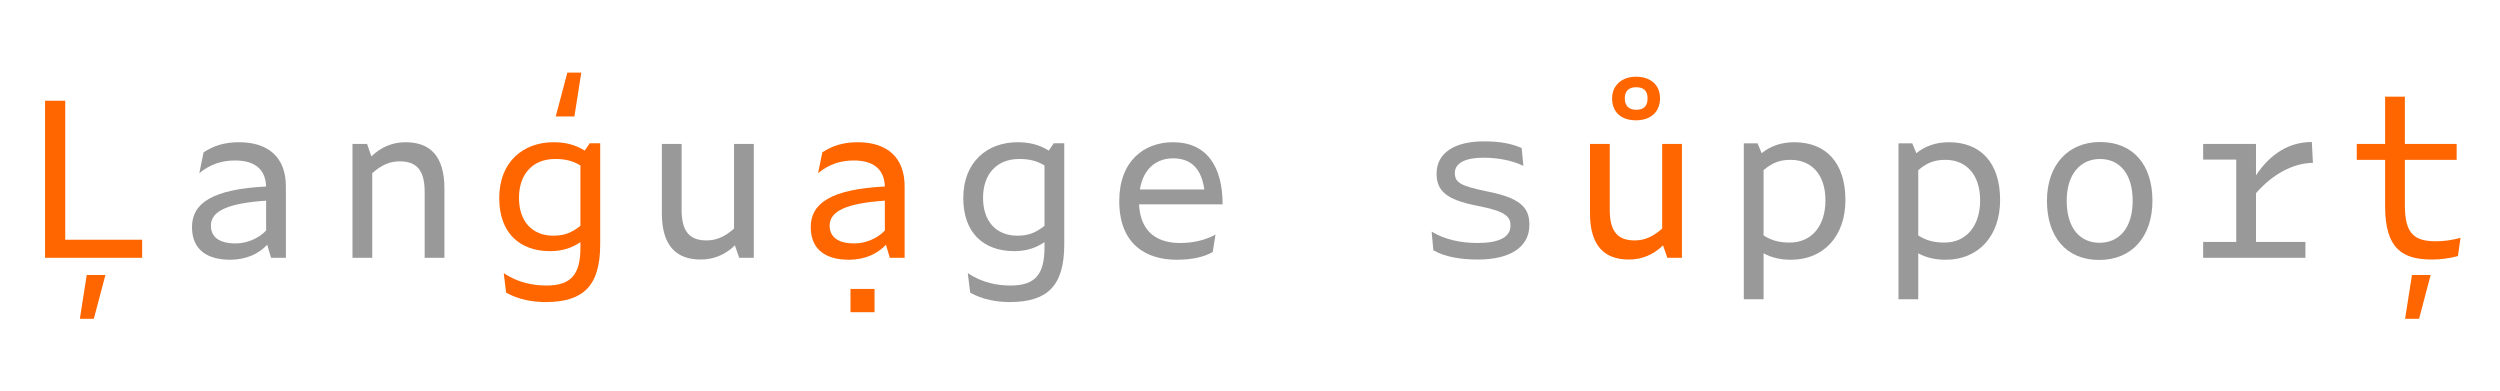
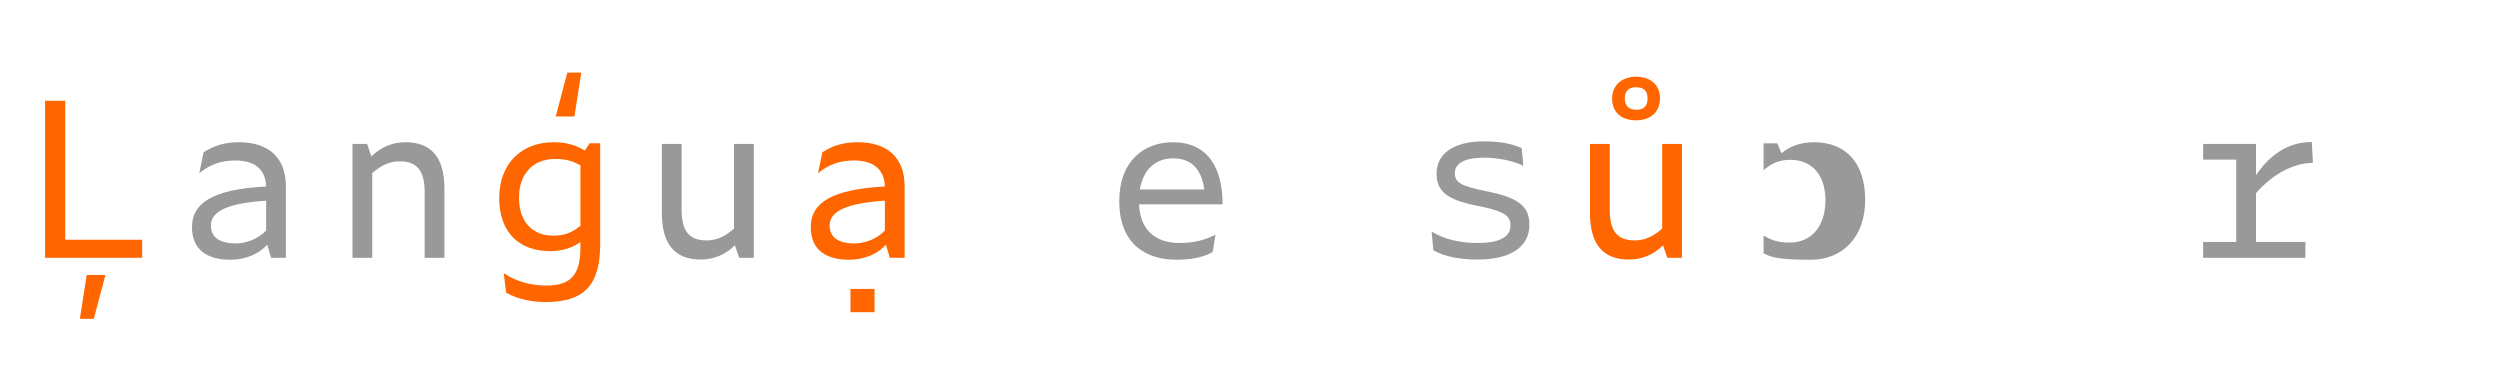
<svg xmlns="http://www.w3.org/2000/svg" version="1.1" id="Layer_1" x="0px" y="0px" viewBox="0 0 1280 200" enable-background="new 0 0 1280 200" xml:space="preserve">
  <g>
    <path fill="#FF6600" d="M23.06,51.589H33.4v71.17h39.38V132H23.06V51.589z M44.4,140.8h9.57l-5.94,22.44h-7.15L44.4,140.8z" />
    <path fill="#999999" d="M136.8,125.29c-4.07,4.51-10.67,7.7-18.92,7.7c-11.33,0-19.58-4.73-19.58-16.721   c0-12.32,10.56-19.36,37.95-20.79c-0.33-9.57-6.71-13.31-15.84-13.31c-6.71,0-12.54,1.76-18.37,6.49l2.2-10.67   c5.39-3.52,11-5.17,18.15-5.17c15.4,0,23.98,8.14,23.98,22.55V132h-7.59L136.8,125.29z M120.63,124.63c5.5,0,11.55-2.31,15.62-6.6   v-15.29c-19.47,1.32-28.27,5.279-28.27,12.76C107.98,121.439,112.38,124.63,120.63,124.63z" />
    <path fill="#999999" d="M190.589,88.66V132h-10.12V73.7h7.48l2.2,6.38c4.95-4.84,10.89-7.26,17.49-7.26   c12.54,0,19.91,7.04,19.91,23.76V132h-10.12V98.23c0-11.66-4.62-15.62-12.76-15.62C199.609,82.61,195.319,84.479,190.589,88.66z" />
    <path fill="#FF6600" d="M279.579,154.66c-6.71,0-14.08-1.21-20.46-4.84l-1.21-10.011c7.37,5.061,15.4,6.381,21.89,6.381   c12.98,0,17.38-6.051,17.38-19.58v-2.641c-4.18,2.86-9.13,4.62-15.51,4.62c-15.84,0-26.07-9.57-26.07-27.17   c0-18.37,12.1-28.6,27.83-28.6c6.16,0,11.22,1.32,15.95,4.29l2.53-3.74h5.39v51.701C307.299,146.521,298.609,154.55,279.579,154.66   z M283.319,120.67c5.61,0,9.46-1.54,13.86-5.06V84.7c-3.96-2.31-7.48-3.3-12.98-3.3c-11.22,0-18.48,7.48-18.48,19.911   C265.719,113.3,272.429,120.67,283.319,120.67z M294.099,59.62h-9.57l5.94-22.44h7.15L294.099,59.62z" />
    <path fill="#999999" d="M376.269,125.62c-4.95,4.84-10.891,7.26-17.49,7.26c-12.54,0-19.91-7.04-19.91-23.76V73.7h10.12v33.77   c0,11.66,4.62,15.62,12.76,15.62c5.06,0,9.35-1.87,14.08-6.05V73.7h10.12V132h-7.48L376.269,125.62z" />
    <path fill="#FF6600" d="M453.599,125.29c-4.07,4.51-10.67,7.7-18.921,7.7c-11.329,0-19.58-4.73-19.58-16.721   c0-12.32,10.561-19.36,37.95-20.79c-0.329-9.57-6.71-13.31-15.84-13.31c-6.71,0-12.54,1.76-18.37,6.49l2.2-10.67   c5.39-3.52,11-5.17,18.15-5.17c15.399,0,23.979,8.14,23.979,22.55V132h-7.59L453.599,125.29z M437.429,124.63   c5.5,0,11.55-2.31,15.619-6.6v-15.29c-19.47,1.32-28.27,5.279-28.27,12.76C424.778,121.439,429.178,124.63,437.429,124.63z    M447.769,147.95v11.88h-12.32v-11.88H447.769z" />
-     <path fill="#999999" d="M517.179,154.66c-6.71,0-14.08-1.21-20.46-4.84l-1.21-10.011c7.369,5.061,15.399,6.381,21.89,6.381   c12.98,0,17.38-6.051,17.38-19.58v-2.641c-4.18,2.86-9.13,4.62-15.51,4.62c-15.84,0-26.07-9.57-26.07-27.17   c0-18.37,12.101-28.6,27.83-28.6c6.16,0,11.22,1.32,15.95,4.29l2.53-3.74h5.39v51.701   C544.898,146.521,536.209,154.55,517.179,154.66z M520.918,120.67c5.61,0,9.461-1.54,13.86-5.06V84.7   c-3.96-2.31-7.479-3.3-12.979-3.3c-11.221,0-18.48,7.48-18.48,19.911C503.318,113.3,510.028,120.67,520.918,120.67z" />
    <path fill="#999999" d="M602.429,132.99c-15.51,0-29.37-7.811-29.37-30.03c0-20.57,12.76-30.14,27.5-30.14   c17.38,0,25.41,12.54,25.41,31.79h-42.79c0.77,15.181,10.45,19.801,20.9,19.801c6.93,0,12.87-1.431,18.26-4.29l-1.43,8.91   C616.509,131.56,610.349,132.99,602.429,132.99z M583.618,97.02h33.001c-1.54-10.89-6.931-15.95-16.061-15.95   C592.969,81.07,585.488,85.47,583.618,97.02z" />
    <path fill="#999999" d="M733.878,128.15l-0.88-9.57c6.49,3.96,14.63,5.83,23.54,5.83c10.34,0,16.83-2.641,16.83-8.91   c0-4.29-2.09-7.15-15.29-9.79l-2.2-0.44c-15.4-3.08-20.35-7.59-20.35-16.39c0-10.67,9.35-16.5,24.2-16.5   c8.14,0,14.08,1.1,19.359,3.41l0.88,9.13c-5.609-2.75-13.09-4.18-20.46-4.18c-9.24,0-14.63,2.75-14.63,7.81   c0,4.84,2.86,6.6,15.51,9.24l2.641,0.55c16.939,3.52,20.02,9.13,20.02,16.83c0,11.66-10.34,17.71-26.29,17.71   C748.178,132.88,740.038,131.67,733.878,128.15z" />
    <path fill="#FF6600" d="M851.469,125.62c-4.95,4.84-10.891,7.26-17.49,7.26c-12.54,0-19.91-7.04-19.91-23.76V73.7h10.12v33.77   c0,11.66,4.62,15.62,12.76,15.62c5.06,0,9.35-1.87,14.08-6.05V73.7h10.12V132h-7.48L851.469,125.62z M825.398,50.379   c0-6.82,5.17-11.11,12.21-11.11c7.59,0,12.32,4.29,12.32,11c0,7.04-4.73,11.33-12.32,11.33   C829.908,61.6,825.398,57.31,825.398,50.379z M843.548,50.379c0-3.96-1.979-5.72-5.939-5.72c-3.521,0-5.72,1.87-5.72,5.61   c0,4.18,2.31,5.94,5.939,5.94S843.548,54.45,843.548,50.379z" />
-     <path fill="#999999" d="M902.948,129.69v23.54h-10.12V73.37h7.04l2.09,5.06c4.4-3.52,9.79-5.61,16.721-5.61   c15.84,0,26.18,10.12,26.18,29.59c0,18.7-11.33,30.58-27.83,30.58C911.418,132.99,907.019,131.89,902.948,129.69z M902.948,87.12   v33.44c4.07,2.53,7.811,3.631,13.42,3.631c11,0,18.261-8.251,18.261-21.671c0-12.76-6.82-20.68-17.82-20.68   C910.979,81.84,907.238,83.49,902.948,87.12z" />
-     <path fill="#999999" d="M982.148,129.69v23.54h-10.12V73.37h7.04l2.09,5.06c4.4-3.52,9.79-5.61,16.721-5.61   c15.84,0,26.18,10.12,26.18,29.59c0,18.7-11.33,30.58-27.83,30.58C990.618,132.99,986.219,131.89,982.148,129.69z M982.148,87.12   v33.44c4.07,2.53,7.811,3.631,13.42,3.631c11,0,18.261-8.251,18.261-21.671c0-12.76-6.82-20.68-17.82-20.68   C990.179,81.84,986.438,83.49,982.148,87.12z" />
-     <path fill="#999999" d="M1048.038,102.85c0-18.92,11.33-30.14,27.17-30.14c17.16,0,26.84,11.88,26.84,30.031   c0,18.37-10.45,30.359-27.28,30.359C1057.828,133.1,1048.038,121.11,1048.038,102.85z M1091.928,102.85   c0-13.64-6.49-21.45-16.72-21.45c-9.79,0-17.05,7.48-17.05,21.34c0,14.41,7.04,21.56,16.83,21.56   C1084.998,124.3,1091.928,116.71,1091.928,102.85z" />
+     <path fill="#999999" d="M902.948,129.69v23.54V73.37h7.04l2.09,5.06c4.4-3.52,9.79-5.61,16.721-5.61   c15.84,0,26.18,10.12,26.18,29.59c0,18.7-11.33,30.58-27.83,30.58C911.418,132.99,907.019,131.89,902.948,129.69z M902.948,87.12   v33.44c4.07,2.53,7.811,3.631,13.42,3.631c11,0,18.261-8.251,18.261-21.671c0-12.76-6.82-20.68-17.82-20.68   C910.979,81.84,907.238,83.49,902.948,87.12z" />
    <path fill="#999999" d="M1128.008,73.7h27.061v16.06c7.7-11.55,17.49-17.05,28.6-17.05l0.55,10.67   c-10.119,0.11-20.569,5.72-29.149,15.51v24.971h25.3V132h-52.36v-8.14h16.94V81.729h-16.94V73.7z" />
-     <path fill="#FF6600" d="M1245.158,132.88c-14.85,0-23.98-5.28-23.98-27.17V81.84h-14.52V73.7h14.52V49.5h10.12v24.2h26.511v8.14   h-26.511v23.21c0,14.3,4.511,18.48,15.841,18.48c4.18,0,8.14-0.551,12.649-1.761l-1.319,9.351   C1254.068,132.33,1249.118,132.88,1245.158,132.88z M1234.929,140.8h9.569l-5.939,22.44h-7.15L1234.929,140.8z" />
  </g>
</svg>